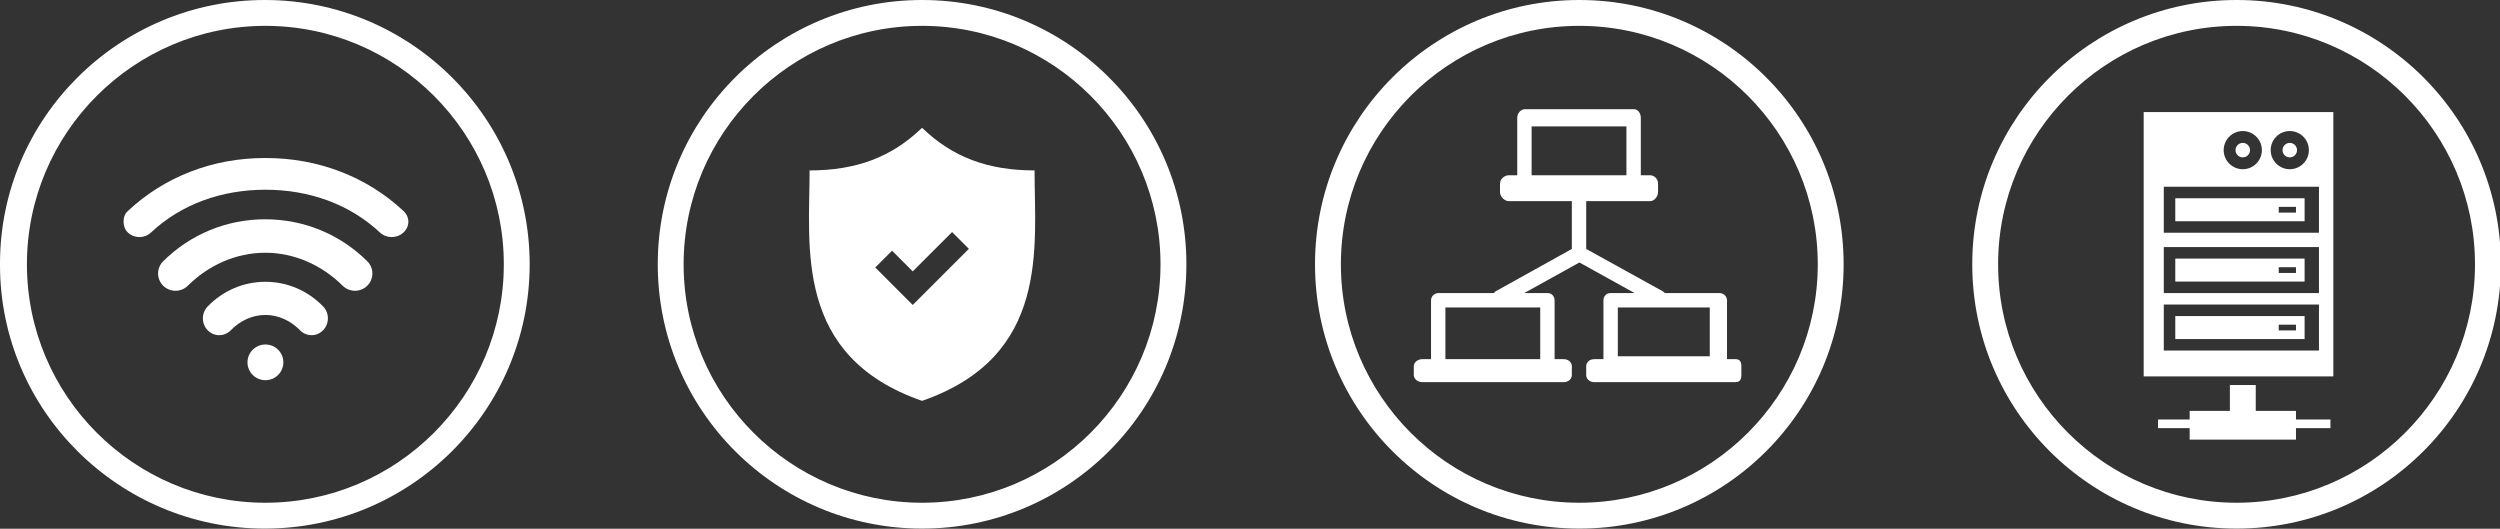
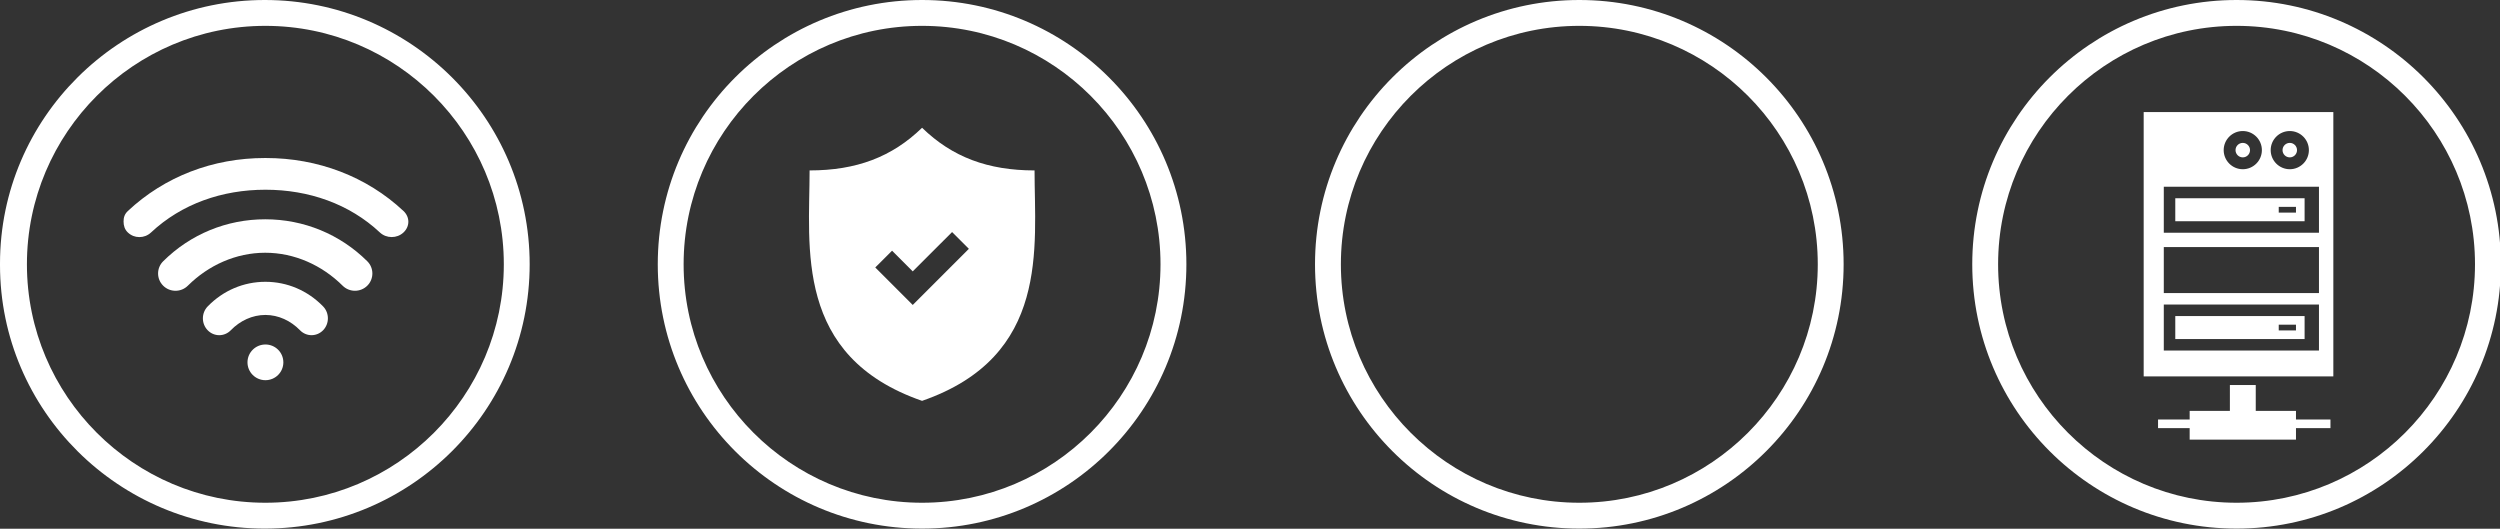
<svg xmlns="http://www.w3.org/2000/svg" version="1.1" x="0px" y="0px" width="870px" height="184px" viewBox="0 0 870 184" enable-background="new 0 0 870 184" xml:space="preserve">
  <rect x="0" y="0" width="870" height="184" fill="#333333" stroke="none" />
  <defs>
</defs>
  <path fill="none" d="M778.322,8.997c-45.754,0-82.98,37.221-82.98,82.984c0,45.75,37.227,82.973,82.98,82.973  c45.76,0,82.977-37.223,82.977-82.973C861.299,46.218,824.082,8.997,778.322,8.997z M811,148.989h-12v4h-37v-4h-11v-3h11v-3h14v-9h9  v9h14v3h12V148.989z M812,130.989h-66v-92h66V130.989z" />
  <path fill="#FFFFFF" d="M778.322,0c-50.796,0-91.977,41.182-91.977,91.98c0,50.793,41.181,91.975,91.977,91.975  c50.797,0,91.983-41.182,91.983-91.975C870.306,41.182,829.119,0,778.322,0z M778.322,174.954c-45.754,0-82.98-37.223-82.98-82.973  c0-45.763,37.227-82.984,82.98-82.984c45.76,0,82.977,37.221,82.977,82.984C861.299,137.731,824.082,174.954,778.322,174.954z" />
  <path fill="#FFFFFF" d="M757,76.989h45v-8h-45V76.989z M793,71.989h6v2h-6V71.989z" />
-   <path fill="#FFFFFF" d="M757,97.989h45v-8h-45V97.989z M793,92.989h6v2h-6V92.989z" />
  <path fill="#FFFFFF" d="M780.488,54.766c1.391,0,2.519-1.128,2.519-2.523c0-1.392-1.128-2.518-2.519-2.518  c-1.39,0-2.524,1.126-2.524,2.518C777.964,53.638,779.099,54.766,780.488,54.766z" />
  <polygon fill="#FFFFFF" points="799,142.989 785,142.989 785,133.989 776,133.989 776,142.989 762,142.989 762,145.989 751,145.989  751,148.989 762,148.989 762,152.989 799,152.989 799,148.989 811,148.989 811,145.989 799,145.989 " />
  <path fill="#FFFFFF" d="M746,130.989h66v-92h-66V130.989z M796.846,45.6c3.666,0,6.646,2.983,6.646,6.643  c0,3.664-2.98,6.647-6.646,6.647c-3.667,0-6.647-2.983-6.647-6.647C790.198,48.583,793.179,45.6,796.846,45.6z M780.488,45.6  c3.666,0,6.648,2.983,6.648,6.643c0,3.664-2.982,6.647-6.648,6.647s-6.646-2.983-6.646-6.647  C773.842,48.583,776.822,45.6,780.488,45.6z M753,64.989h54v16h-54V64.989z M753,85.989h54v16h-54V85.989z M753,105.989h54v16h-54  V105.989z" />
  <path fill="#FFFFFF" d="M796.846,54.766c1.39,0,2.518-1.128,2.518-2.523c0-1.392-1.128-2.518-2.518-2.518  c-1.391,0-2.525,1.126-2.525,2.518C794.32,53.638,795.455,54.766,796.846,54.766z" />
  <path fill="#FFFFFF" d="M757,117.989h45v-8h-45V117.989z M793,112.989h6v2h-6V112.989z" />
  <path fill="#FFFFFF" d="M320.881,0c-50.796,0-91.978,41.182-91.978,91.98c0,50.794,41.181,91.975,91.978,91.975  c50.796,0,91.983-41.181,91.983-91.975C412.864,41.182,371.677,0,320.881,0z M320.881,174.954  c-45.754,0-82.981-37.223-82.981-82.974c0-45.762,37.227-82.984,82.981-82.984c45.76,0,82.976,37.222,82.976,82.984  C403.856,137.731,366.641,174.954,320.881,174.954z" />
  <path fill="#FFFFFF" d="M320.881,44.459c-10.505,10.217-22.926,14.848-39.141,14.848c0,26.606-5.505,64.714,39.141,80.189  c44.65-15.475,39.143-53.583,39.143-80.189C343.812,59.307,331.382,54.676,320.881,44.459z M317.633,106.124l-13.04-13.045  l5.843-5.84l7.196,7.204l13.694-13.688l5.84,5.835L317.633,106.124z" />
  <path fill="none" d="M549.604,8.997c-45.755,0-82.976,37.221-82.976,82.984c0,45.75,37.221,82.973,82.976,82.973  c45.76,0,82.98-37.223,82.98-82.973C632.585,46.218,595.364,8.997,549.604,8.997z M606,130.5c0,1.469-0.497,2.488-1.967,2.488  h-49.257c-1.479,0-2.776-1.02-2.776-2.488v-3.047c0-1.475,1.298-2.465,2.776-2.465H558v-20.424c0-1.469,0.98-2.576,2.456-2.576  h8.386l-19.207-10.649l-19.207,10.649h8.101c1.476,0,2.472,1.107,2.472,2.576v20.424h3.208c1.476,0,2.792,0.99,2.792,2.465v3.047  c0,1.469-1.316,2.488-2.792,2.488h-49.26c-1.47,0-2.948-1.02-2.948-2.488v-3.047c0-1.475,1.479-2.465,2.948-2.465H498v-20.424  c0-1.469,1.158-2.576,2.628-2.576h19.134c0.195,0,0.431-0.459,0.705-0.608L547,86.634V69.989h-21.996  c-1.476,0-3.004-1.641-3.004-3.111v-3.044c0-1.47,1.528-2.844,3.004-2.844H528v-20.04c0-1.476,1.207-2.96,2.684-2.96h37.902  c1.477,0,2.414,1.484,2.414,2.96v20.04h3.266c1.476,0,2.734,1.374,2.734,2.844v3.044c0,1.47-1.259,3.111-2.734,3.111H552v16.645  l26.664,14.747c0.277,0.149,0.648,0.608,0.838,0.608h18.846c1.477,0,2.652,1.107,2.652,2.576v20.424h3.033  c1.47,0,1.967,0.99,1.967,2.465V130.5z" />
  <path fill="#FFFFFF" d="M549.604,0c-50.796,0-91.978,41.182-91.978,91.98c0,50.793,41.182,91.975,91.978,91.975  c50.802,0,91.978-41.182,91.978-91.975C641.582,41.182,600.406,0,549.604,0z M549.604,174.954  c-45.755,0-82.976-37.223-82.976-82.973c0-45.763,37.221-82.984,82.976-82.984c45.76,0,82.98,37.221,82.98,82.984  C632.585,137.731,595.364,174.954,549.604,174.954z" />
-   <path fill="#FFFFFF" d="M604.033,124.989H601v-20.424c0-1.469-1.176-2.576-2.652-2.576h-18.846c-0.189,0-0.561-0.459-0.838-0.608  L552,86.634V69.989h22.266c1.476,0,2.734-1.641,2.734-3.111v-3.044c0-1.47-1.259-2.844-2.734-2.844H571v-20.04  c0-1.476-0.938-2.96-2.414-2.96h-37.902c-1.477,0-2.684,1.484-2.684,2.96v20.04h-2.996c-1.476,0-3.004,1.374-3.004,2.844v3.044  c0,1.47,1.528,3.111,3.004,3.111H547v16.645l-26.533,14.747c-0.274,0.149-0.51,0.608-0.705,0.608h-19.134  c-1.47,0-2.628,1.107-2.628,2.576v20.424h-3.052c-1.47,0-2.948,0.99-2.948,2.465v3.047c0,1.469,1.479,2.488,2.948,2.488h49.26  c1.476,0,2.792-1.02,2.792-2.488v-3.047c0-1.475-1.316-2.465-2.792-2.465H541v-20.424c0-1.469-0.996-2.576-2.472-2.576h-8.101  l19.207-10.649l19.207,10.649h-8.386c-1.476,0-2.456,1.107-2.456,2.576v20.424h-3.224c-1.479,0-2.776,0.99-2.776,2.465v3.047  c0,1.469,1.298,2.488,2.776,2.488h49.257c1.47,0,1.967-1.02,1.967-2.488v-3.047C606,125.979,605.503,124.989,604.033,124.989z   M536,106.989v18h-33v-18H536z M533,60.989v-17h33v17H533z M595,123.989h-32v-17h32V123.989z" />
  <path fill="#FFFFFF" d="M184.325,91.98C184.325,41.182,142.964,0,92.163,0C41.441,0,0,41.057,0,91.749v0.463  c0,50.688,41.441,91.744,92.163,91.744C142.964,183.956,184.325,142.774,184.325,91.98z M92.348,174.954  c-45.754,0-82.979-37.223-82.979-82.974c0-45.762,37.224-82.983,82.979-82.983c45.76,0,82.98,37.221,82.98,82.983  C175.329,137.731,138.108,174.954,92.348,174.954z" />
  <path fill="#FFFFFF" d="M92.298,76.312c-13.414,0-26.023,5.186-35.508,14.604c-2.368,2.347-2.368,6.157,0,8.508  c1.182,1.181,2.731,1.764,4.287,1.764c1.55,0,3.101-0.583,4.288-1.764c7.191-7.138,16.767-11.47,26.933-11.47  c10.18,0,19.748,4.332,26.941,11.47c2.374,2.352,6.201,2.352,8.575,0c2.363-2.351,2.363-6.161,0-8.508  C118.33,81.498,105.707,76.312,92.298,76.312z" />
  <path fill="#FFFFFF" d="M92.354,98.065c-7.587,0-14.714,3.045-20.08,8.568c-2.227,2.291-2.227,6.013,0,8.298  c1.106,1.142,2.564,1.714,4.015,1.714c1.458,0,2.912-0.572,4.027-1.714c3.214-3.317,7.49-5.33,12.038-5.33  c4.545,0,8.821,2.013,12.044,5.325c2.219,2.289,5.818,2.289,8.042,0c2.219-2.287,2.219-6.002,0-8.293  C107.077,101.11,99.944,98.065,92.354,98.065z" />
  <path fill="#FFFFFF" d="M92.517,54.989h-0.333c-18.084,0-34.886,6.446-47.687,18.438C43.366,74.492,43,75.668,43,77.055v0.022  c0,1.387,0.366,2.768,1.498,3.833c1.128,1.06,2.517,1.598,4.005,1.598c1.476,0,2.914-0.538,4.048-1.598  c10.644-9.978,24.772-14.886,39.822-14.886c15.055,0,29.197,4.909,39.834,14.881c2.274,2.124,5.939,2.124,8.202,0  c2.269-2.125,2.265-5.359-0.003-7.484C127.606,61.435,110.609,54.989,92.517,54.989z" />
  <path fill="#FFFFFF" d="M92.368,119.883c-3.441,0-6.243,2.785-6.243,6.213s2.795,6.211,6.243,6.211c3.453,0,6.239-2.783,6.239-6.211  C98.607,122.663,95.82,119.883,92.368,119.883z" />
</svg>